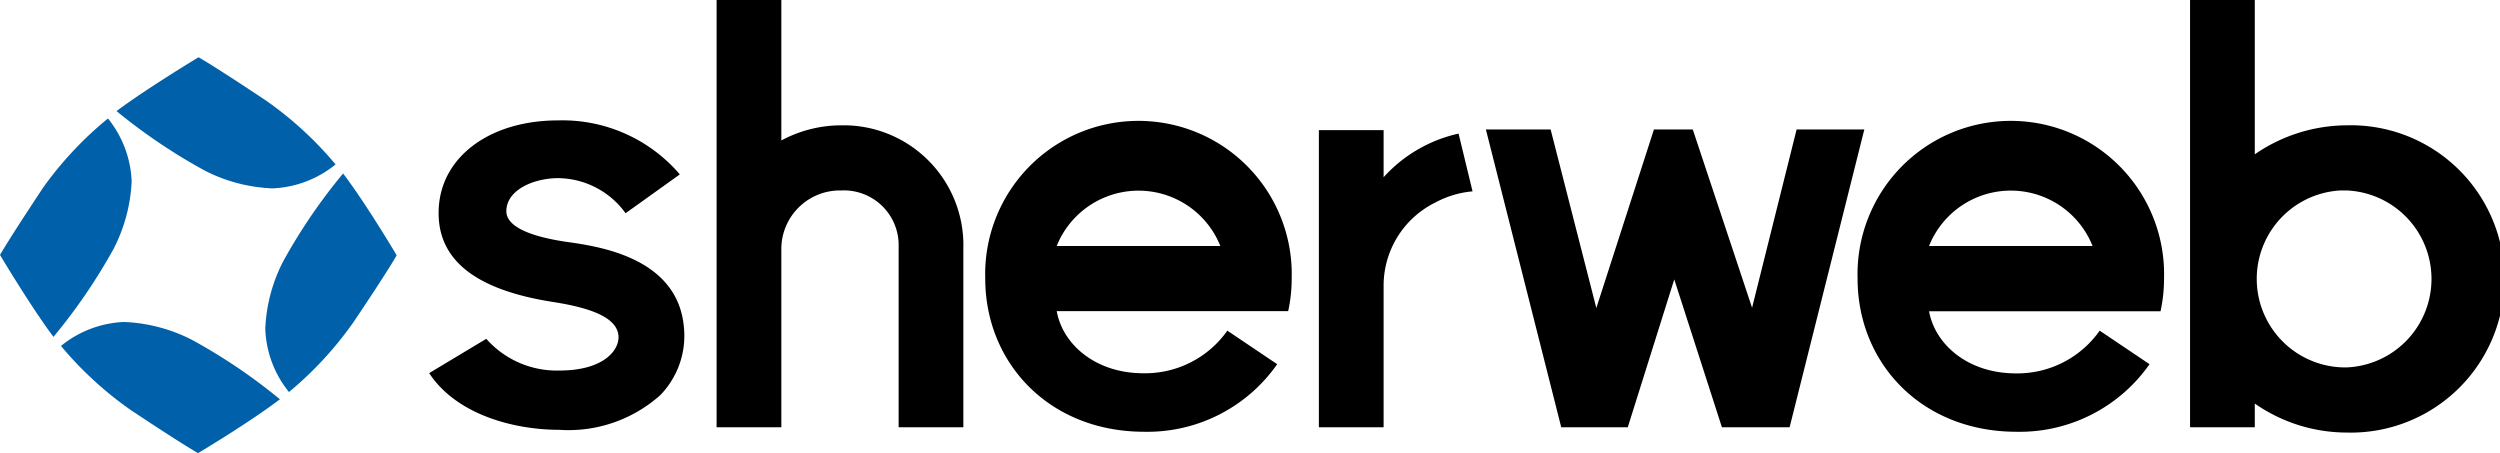
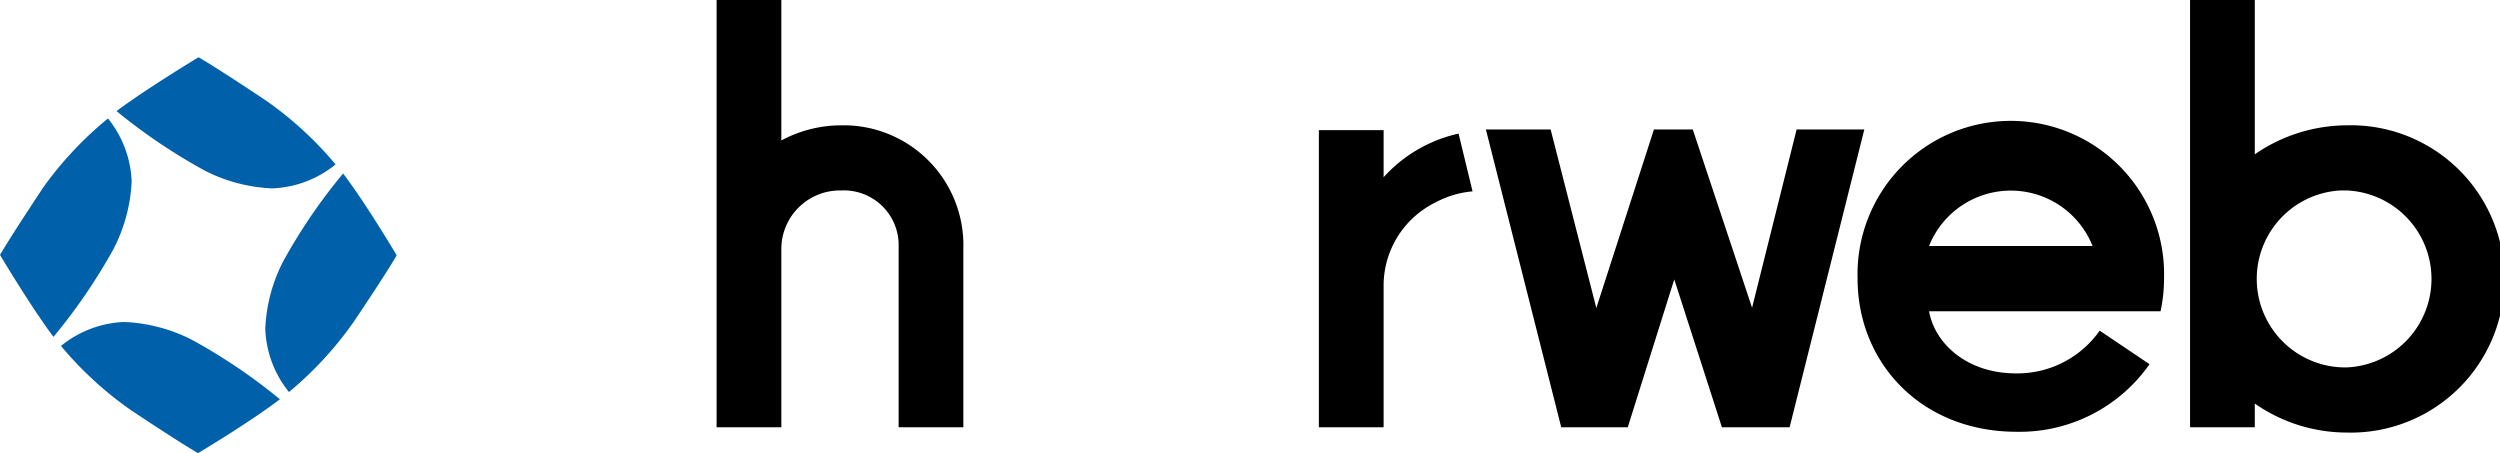
<svg xmlns="http://www.w3.org/2000/svg" viewBox="0 0 193.1 35">
  <defs>
    <style>.b9a15810-6d90-4619-9451-5340b1108d2e{fill:#0061aa;}</style>
  </defs>
  <g id="ab8f3ac3-d573-417b-9f54-36cd5e7f62c9" data-name="Layer 2">
    <g id="aad56c65-ac31-4f25-a342-f83369782f2a" data-name="Layer 1">
      <path d="M181.23,9.68a12.59,12.59,0,0,0-7.07,2.24V0h-5V33h5V31.17a12.44,12.44,0,0,0,7.07,2.24,11.87,11.87,0,1,0,0-23.73m0,18.7a6.84,6.84,0,0,1-.44-13.67h.44a6.84,6.84,0,0,1,0,13.67" />
      <path d="M112.66,10.32a11,11,0,0,0-5.79,3.37V10.05h-5V33h5V22.13a7.16,7.16,0,0,1,4-6.49,7.46,7.46,0,0,1,2.87-.86Z" />
      <path d="M138.77,10l-3.44,13.77L130.75,10h-3l-4.45,13.79L119.77,10h-5l5.82,23h5.14l3.59-11.42L133,33h5.23L144,10Z" />
      <path d="M65,9.68a9.78,9.78,0,0,0-4.65,1.17V0h-5V33h5V19.18a4.53,4.53,0,0,1,4.56-4.47H65a4.23,4.23,0,0,1,4.41,4.07c0,.13,0,.26,0,.39V33h5V19.18a9.26,9.26,0,0,0-9-9.5H65" />
-       <path d="M43.61,18.66c-3.82-.59-4.5-1.63-4.5-2.34,0-1.68,2.17-2.56,4-2.56a6.5,6.5,0,0,1,5.21,2.71l4.19-3a11.93,11.93,0,0,0-9.4-4.17h0c-5.25,0-9,2.78-9.22,6.76s2.8,6.33,8.86,7.27c3.27.51,4.78,1.31,5,2.45s-1,2.84-4.53,2.84a7.27,7.27,0,0,1-5.66-2.45l-4.41,2.65c2.12,3.23,6.58,4.38,10.06,4.38h0A10.64,10.64,0,0,0,51,30.52a6.57,6.57,0,0,0,1.83-5.19C52.38,19.78,46,19,43.61,18.66" />
-       <path d="M81.62,19a6.81,6.81,0,0,1,12.64,0ZM76.1,21.52C76.1,28,81,33.35,88.39,33.35a12.23,12.23,0,0,0,10.26-5.22L94.8,25.54a7.77,7.77,0,0,1-6.48,3.29c-3.72,0-6.24-2.24-6.7-4.8H99.5a11.76,11.76,0,0,0,.27-2.51h0a11.84,11.84,0,1,0-23.67,0" />
      <path d="M149,19a6.8,6.8,0,0,1,12.63,0Zm-5.52,2.52c0,6.52,4.93,11.83,12.29,11.83a12.24,12.24,0,0,0,10.26-5.22l-3.85-2.59a7.77,7.77,0,0,1-6.47,3.3c-3.73,0-6.25-2.25-6.71-4.8h17.88a11.86,11.86,0,0,0,.27-2.52h0a11.84,11.84,0,1,0-23.67,0" />
      <path class="b9a15810-6d90-4619-9451-5340b1108d2e" d="M15.34,4.42S11.37,6.81,9,8.58a43.82,43.82,0,0,0,6.84,4.61,12.55,12.55,0,0,0,5.19,1.36,8.23,8.23,0,0,0,4.89-1.85,27.64,27.64,0,0,0-5.37-4.93s-3.72-2.49-5.22-3.35" />
      <path class="b9a15810-6d90-4619-9451-5340b1108d2e" d="M30.64,19.72s-2.37-4-4.14-6.32a43.27,43.27,0,0,0-4.64,6.81,12.47,12.47,0,0,0-1.37,5.18,8.19,8.19,0,0,0,1.83,4.89,27.6,27.6,0,0,0,4.95-5.35s2.51-3.71,3.37-5.21" />
      <path class="b9a15810-6d90-4619-9451-5340b1108d2e" d="M15.3,35s4-2.39,6.32-4.16a43.27,43.27,0,0,0-6.83-4.61,12.59,12.59,0,0,0-5.2-1.36,8.23,8.23,0,0,0-4.88,1.85,27.58,27.58,0,0,0,5.36,4.93S13.79,34.14,15.3,35" />
      <path class="b9a15810-6d90-4619-9451-5340b1108d2e" d="M0,19.69s2.38,4,4.13,6.33a43.8,43.8,0,0,0,4.65-6.81A12.61,12.61,0,0,0,10.17,14,8.27,8.27,0,0,0,8.34,9.15a27.57,27.57,0,0,0-5,5.33S.87,18.19,0,19.69" />
    </g>
  </g>
</svg>